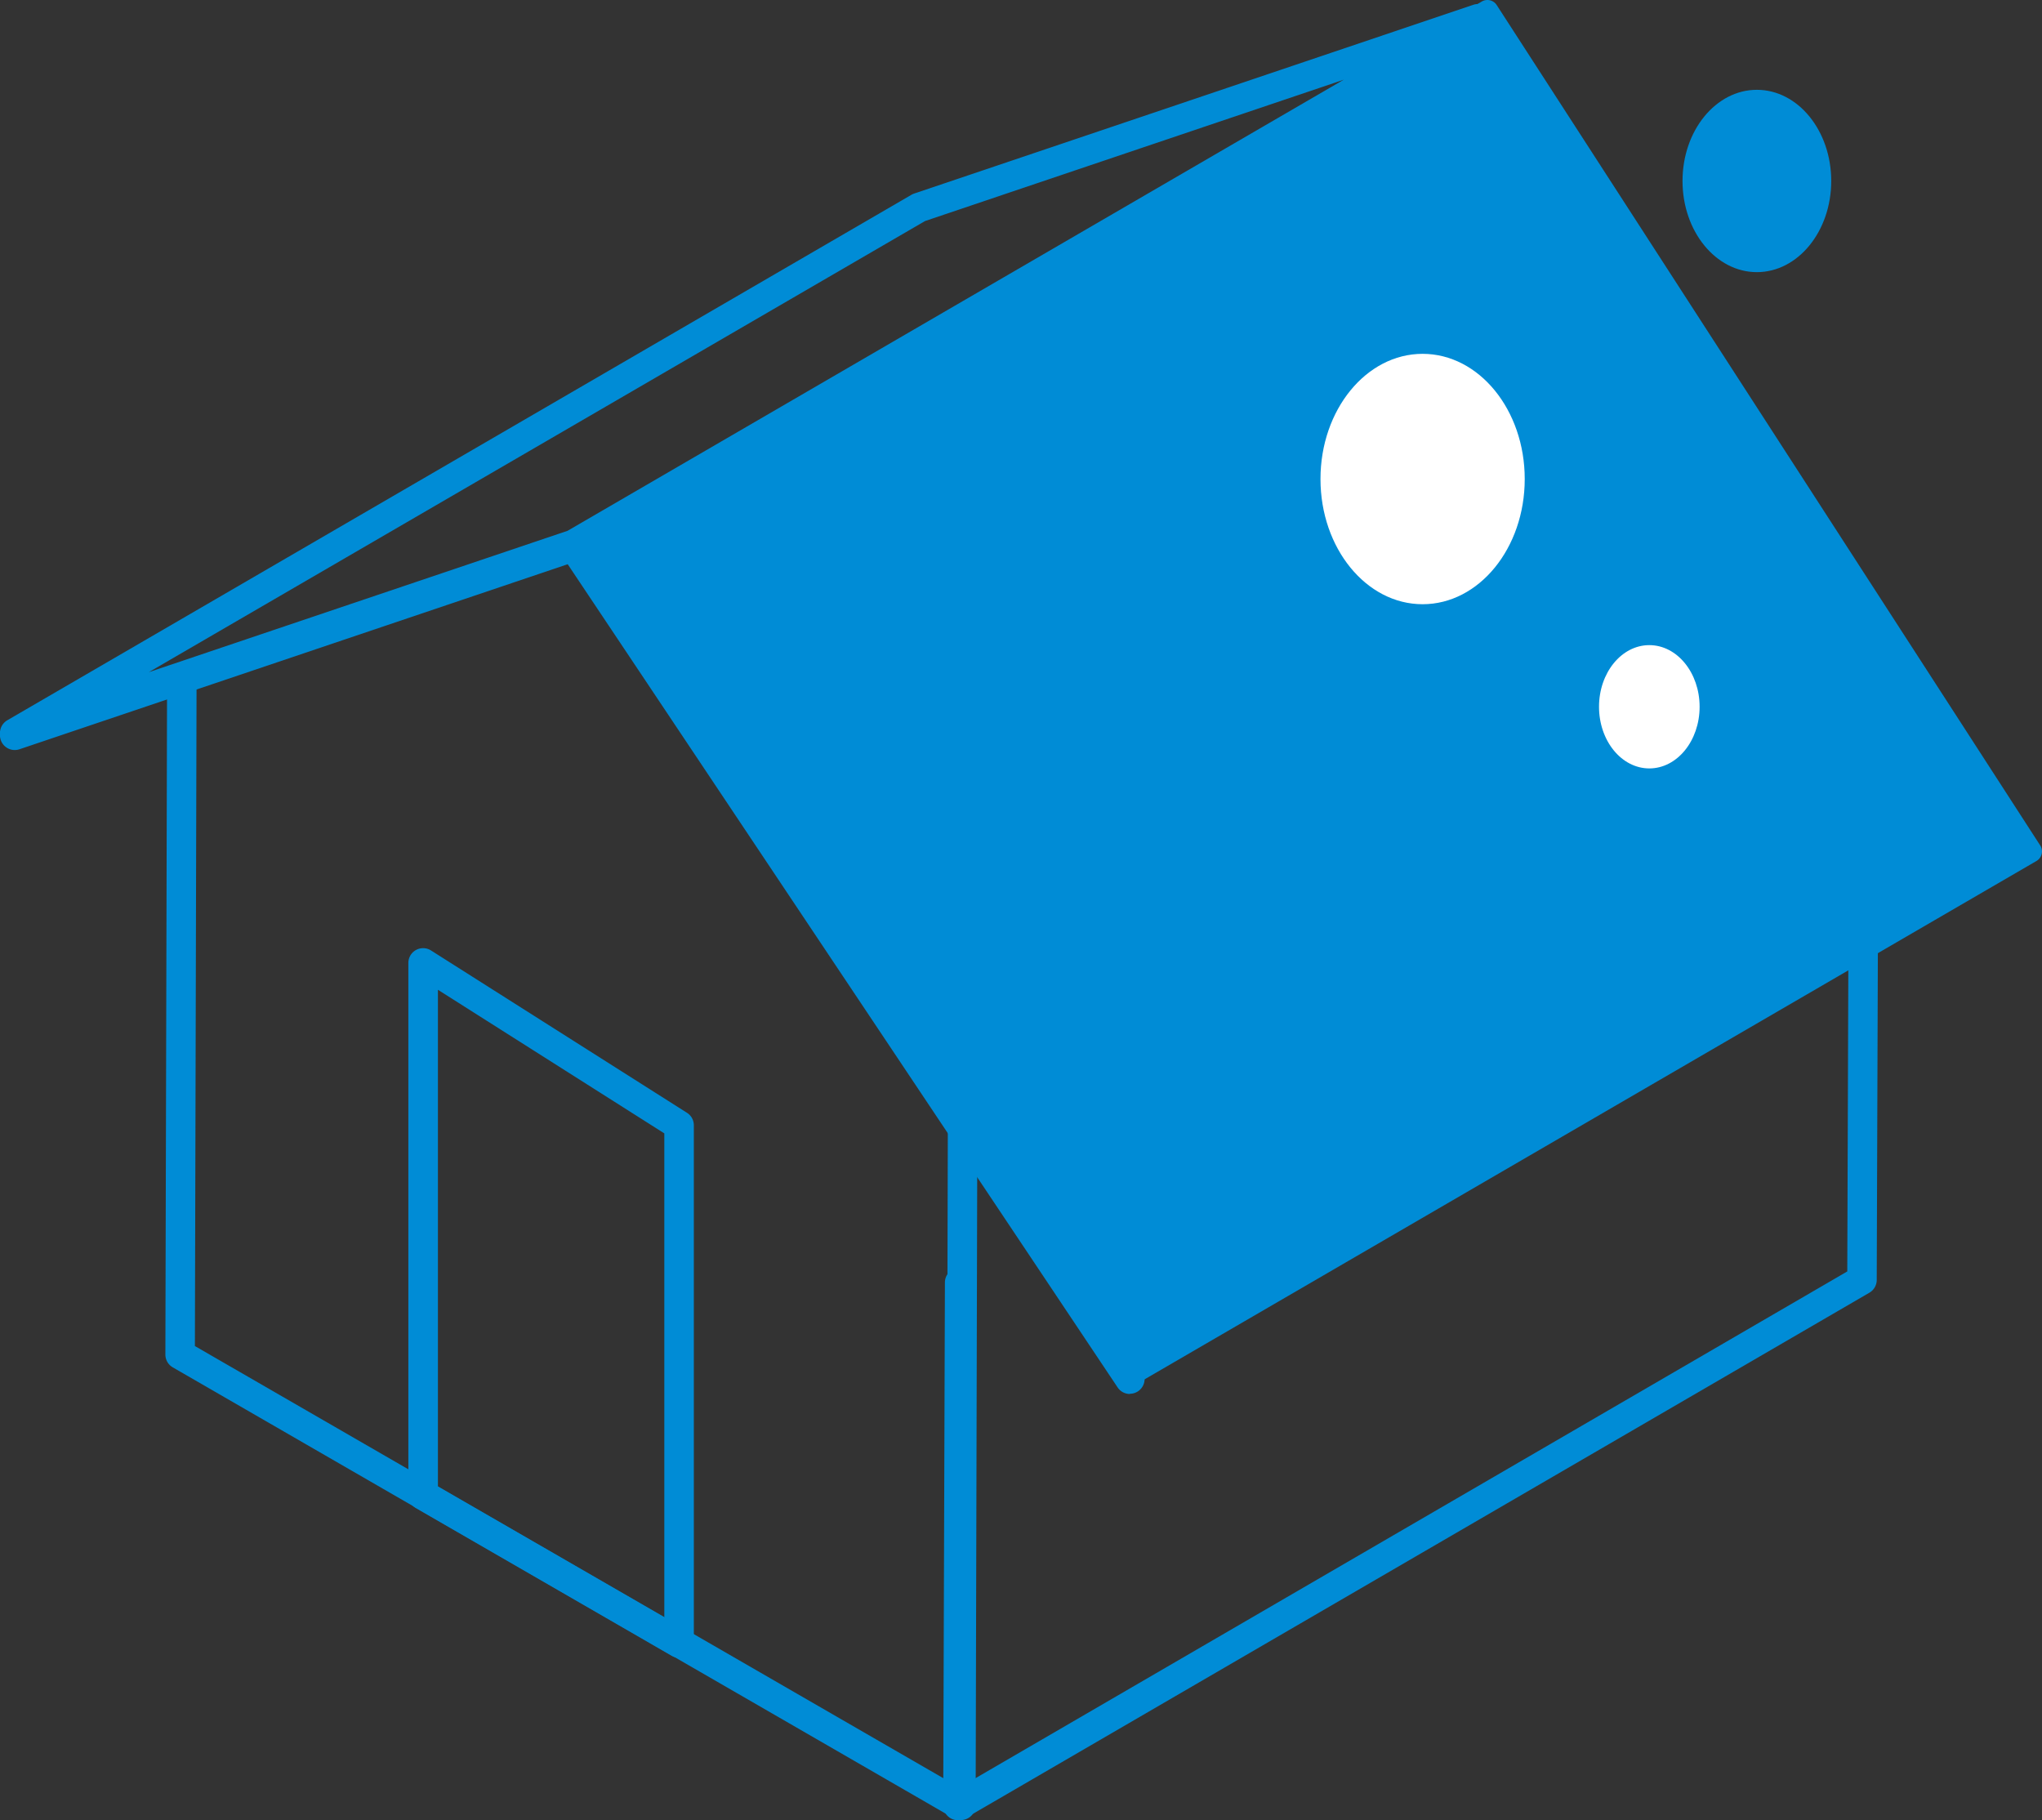
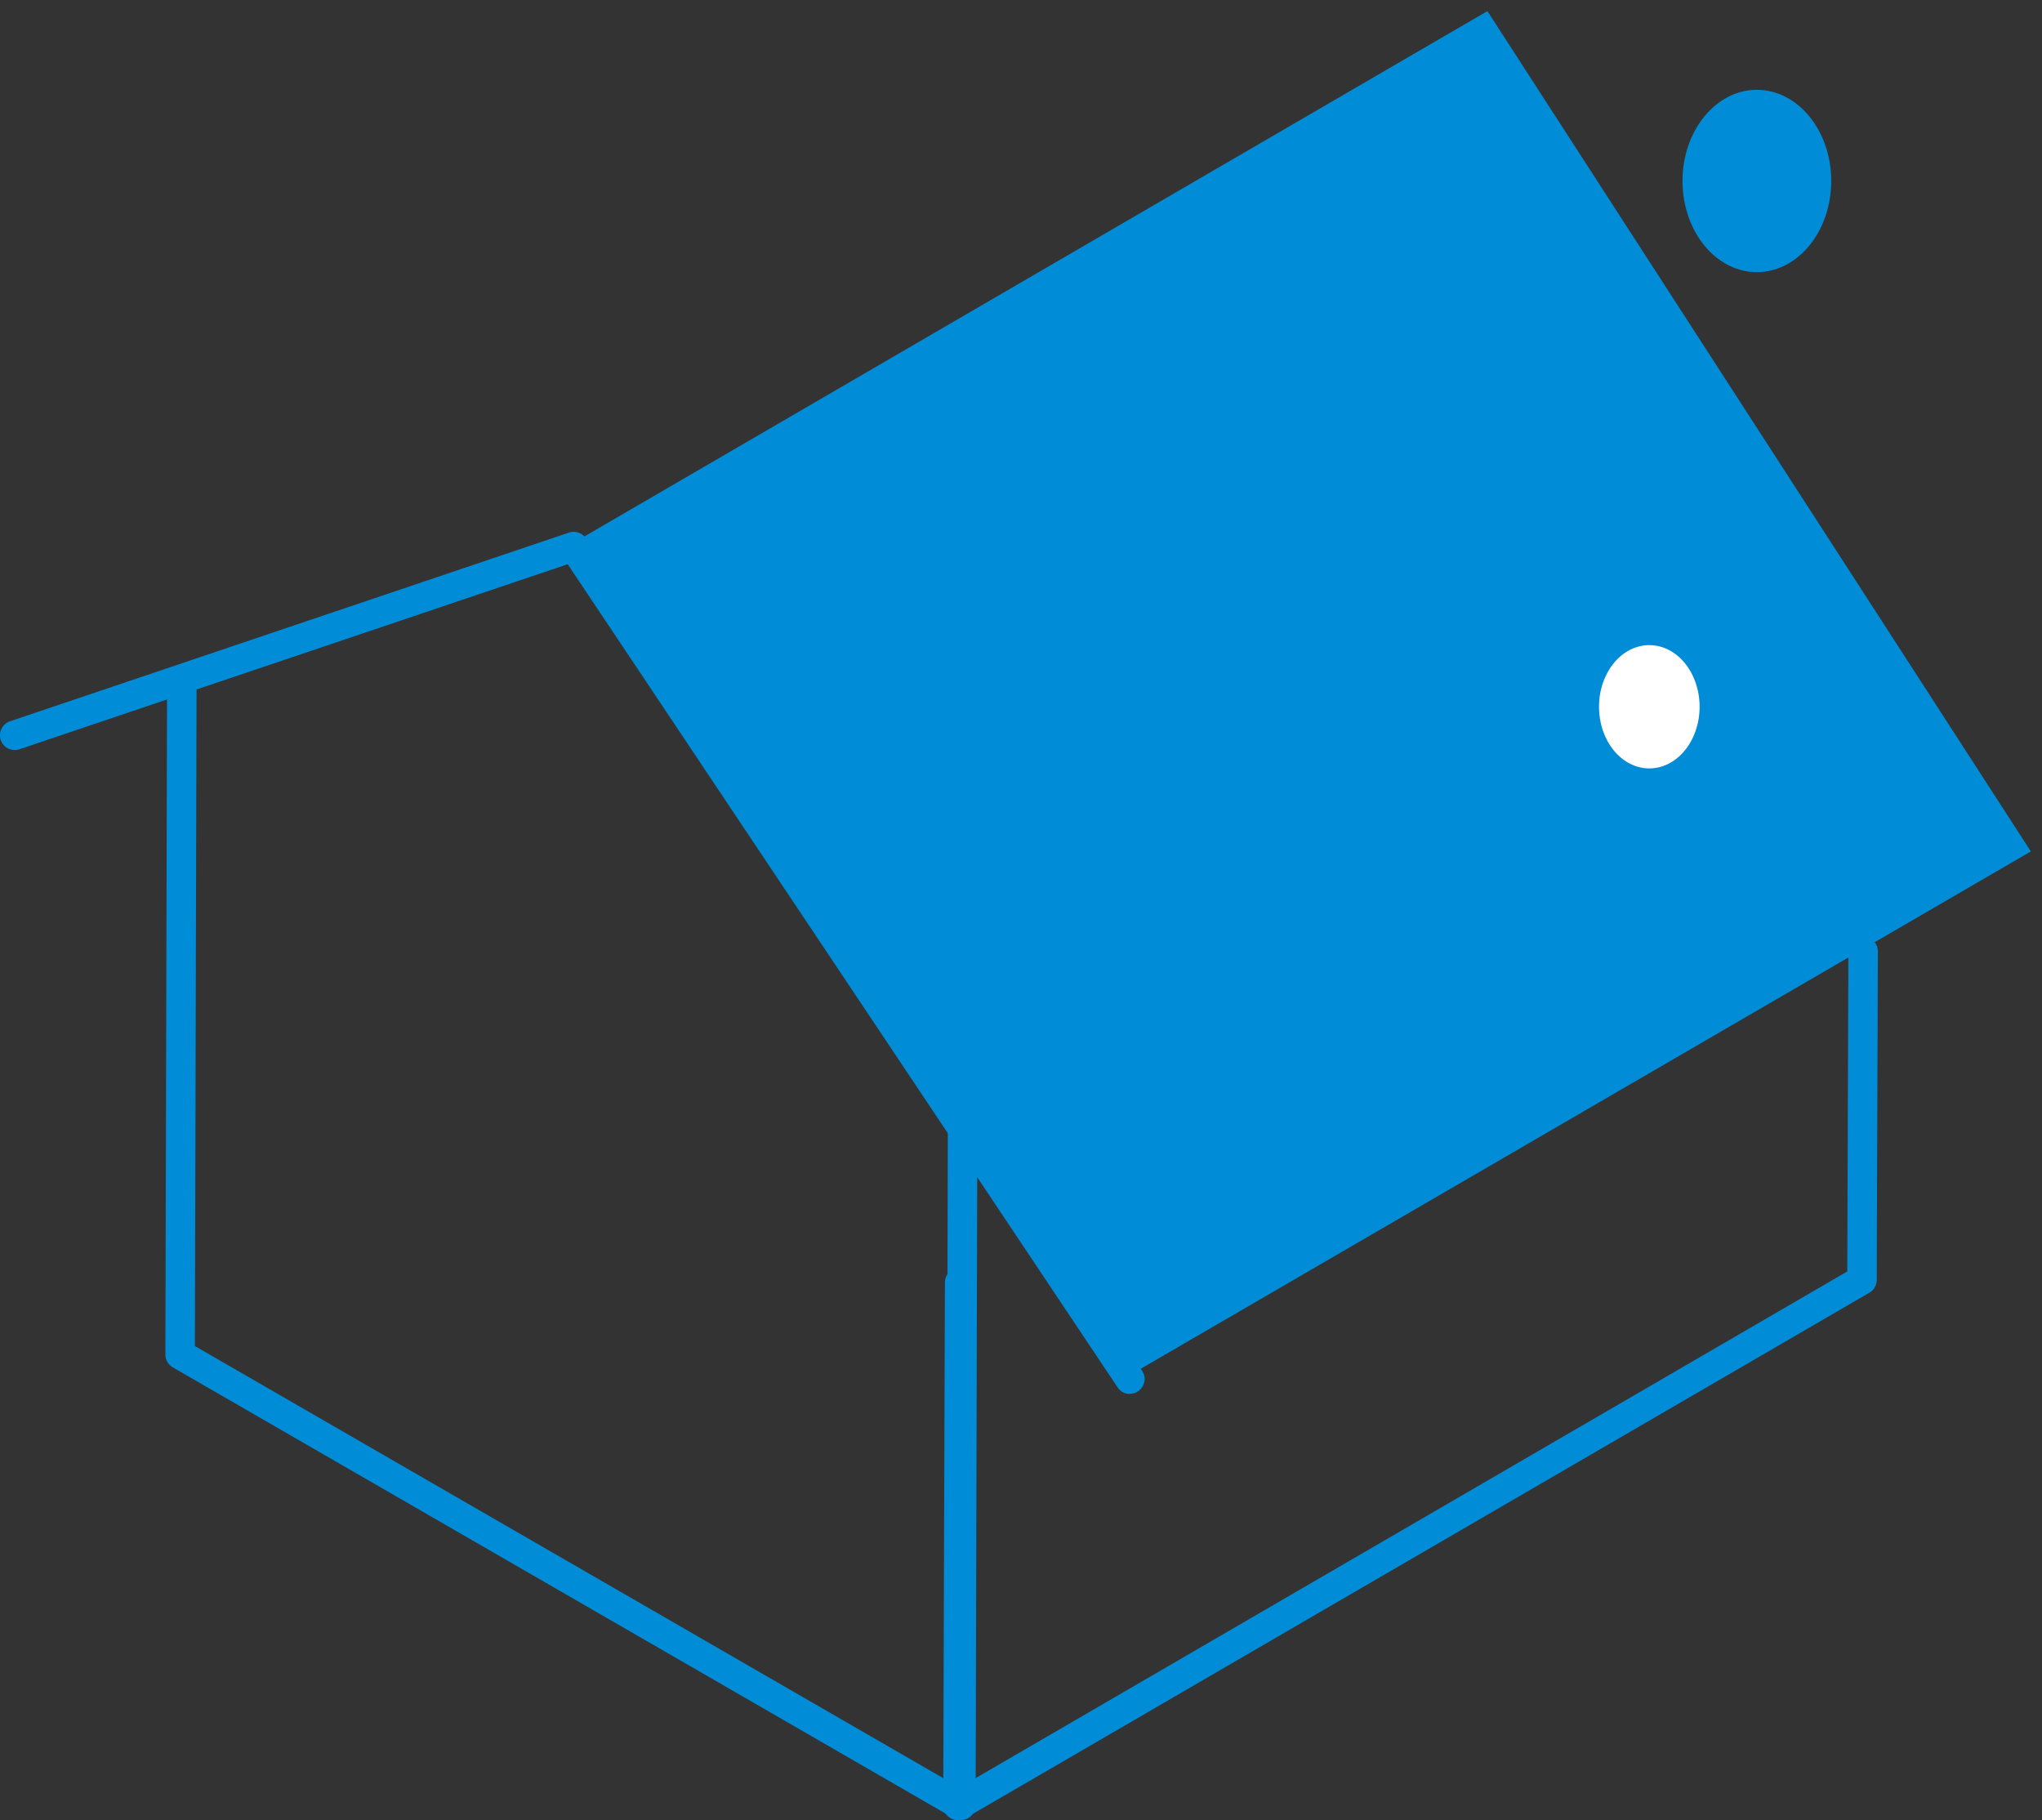
<svg xmlns="http://www.w3.org/2000/svg" width="92" height="82" viewBox="0 0 92 82">
  <rect x="0" y="0" width="92" height="82" fill="#333333" stroke="none" />
  <g id="icon_antifouling" transform="translate(-182.451 -8013.913)">
    <g id="グループ_4097" data-name="グループ 4097" transform="translate(182.451 8013.913)">
      <g id="グループ_4096" data-name="グループ 4096">
        <g id="グループ_4095" data-name="グループ 4095" style="isolation: isolate">
          <g id="グループ_4091" data-name="グループ 4091" transform="translate(42.495 42.187)">
            <path id="パス_39830" data-name="パス 39830" d="M225.748,8095.81a.664.664,0,0,1-.665-.667l.077-23.559a.665.665,0,0,1,.665-.663h0a.665.665,0,0,1,.663.667l-.073,22.4,39.4-22.9.05-14.425a.665.665,0,0,1,.665-.663h0a.665.665,0,0,1,.663.667l-.051,14.806a.665.665,0,0,1-.331.573l-40.733,23.677A.665.665,0,0,1,225.748,8095.81Z" transform="translate(-225.083 -8055.997)" fill="#008cd6" />
          </g>
          <g id="グループ_4092" data-name="グループ 4092" transform="translate(0 0.189)">
-             <path id="パス_39831" data-name="パス 39831" d="M183.117,8047.6a.665.665,0,0,1-.334-1.241l40.734-23.672a.655.655,0,0,1,.122-.055l25.182-8.5a.665.665,0,0,1,.547,1.206l-40.734,23.672a.655.655,0,0,1-.121.055l-25.182,8.5A.673.673,0,0,1,183.117,8047.6Zm41.01-23.729-34.97,20.322,18.866-6.368,34.97-20.322Z" transform="translate(-182.451 -8014.102)" fill="#008cd6" />
-           </g>
+             </g>
          <g id="グループ_4093" data-name="グループ 4093" transform="translate(0 23.964)">
            <path id="パス_39832" data-name="パス 39832" d="M225.746,8095.807a.663.663,0,0,1-.333-.089l-35.178-20.31a.665.665,0,0,1-.333-.578l.076-30.263a.665.665,0,0,1,.665-.664h0a.665.665,0,0,1,.664.667l-.075,29.878,33.849,19.543.073-29.3a.665.665,0,0,1,.665-.664h0a.665.665,0,0,1,.664.667l-.076,30.444a.664.664,0,0,1-.665.664Z" transform="translate(-182.451 -8037.773)" fill="#008cd6" />
            <path id="パス_39833" data-name="パス 39833" d="M233.355,8076.607a.663.663,0,0,1-.554-.3l-24.773-37.08-24.7,8.336a.665.665,0,0,1-.425-1.261l25.182-8.5a.668.668,0,0,1,.766.261l25.056,37.5a.665.665,0,0,1-.553,1.035Z" transform="translate(-182.451 -8037.773)" fill="#008cd6" />
          </g>
          <g id="グループ_4094" data-name="グループ 4094" transform="translate(25.211)">
            <path id="パス_39834" data-name="パス 39834" d="M208.3,8038.438l41.3-24.025,24.485,37.857-40.734,23.672Z" transform="translate(-207.798 -8013.913)" fill="#008cd6" />
-             <path id="パス_39834_-_アウトライン" data-name="パス 39834 - アウトライン" d="M249.6,8013.913a.5.5,0,0,1,.42.229L274.507,8052a.5.5,0,0,1-.169.7l-40.734,23.672a.5.5,0,0,1-.667-.154l-25.056-37.5a.5.5,0,0,1,.164-.71l41.3-24.025A.5.5,0,0,1,249.6,8013.913Zm23.781,38.188-23.941-37.017L209.01,8038.6l24.5,36.671Z" transform="translate(-207.798 -8013.913)" fill="#008cd6" />
          </g>
        </g>
      </g>
-       <path id="パス_39835" data-name="パス 39835" d="M213.079,8088.493a.663.663,0,0,1-.333-.089l-11.532-6.658a.666.666,0,0,1-.333-.576v-23.98a.665.665,0,0,1,1.021-.562l11.532,7.313a.665.665,0,0,1,.309.562v23.326a.665.665,0,0,1-.665.665Zm-10.866-7.707,10.2,5.89v-21.808l-10.2-6.469Z" transform="translate(-182.483 -8013.81)" fill="#008cd6" />
    </g>
    <ellipse id="楕円形_3215" data-name="楕円形 3215" cx="3.35" cy="4.107" rx="3.35" ry="4.107" transform="translate(258.255 8017.959)" fill="#008cd6" />
    <ellipse id="楕円形_3216" data-name="楕円形 3216" cx="2.266" cy="2.777" rx="2.266" ry="2.777" transform="translate(254.493 8042.976)" fill="#fff" />
-     <ellipse id="楕円形_3217" data-name="楕円形 3217" cx="4.601" cy="5.64" rx="4.601" ry="5.64" transform="translate(241.944 8029.853)" fill="#fff" />
  </g>
</svg>